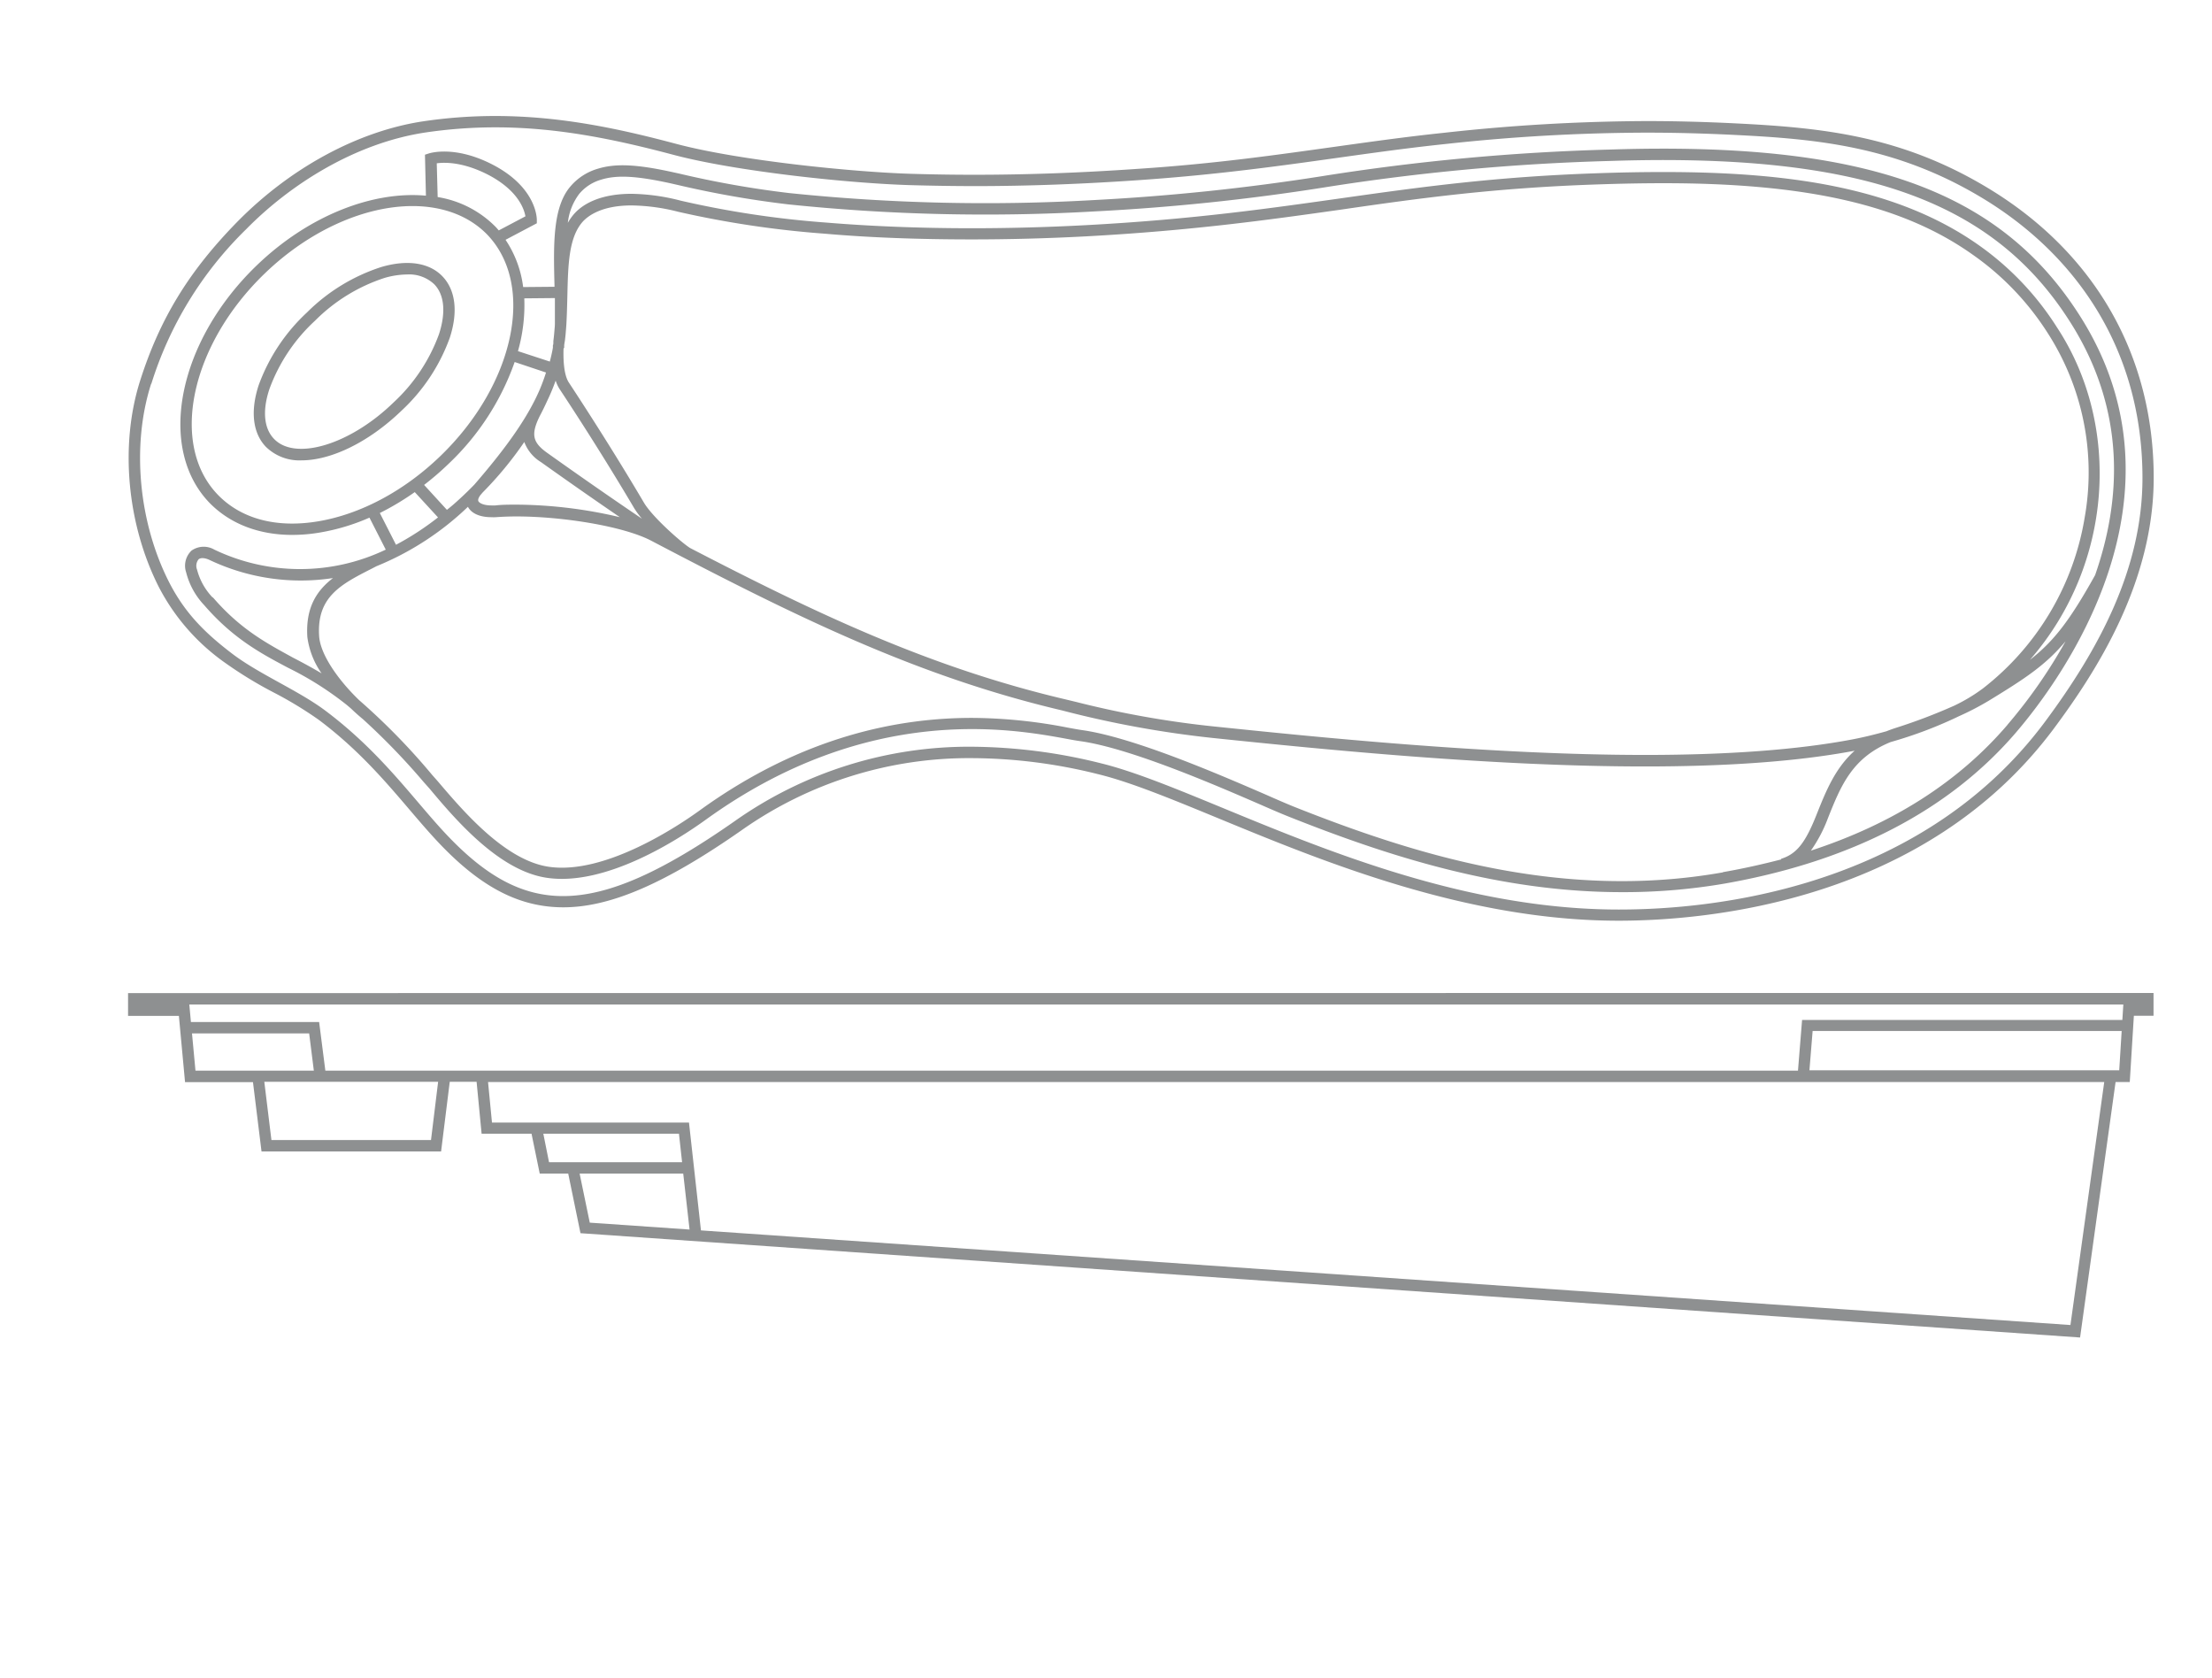
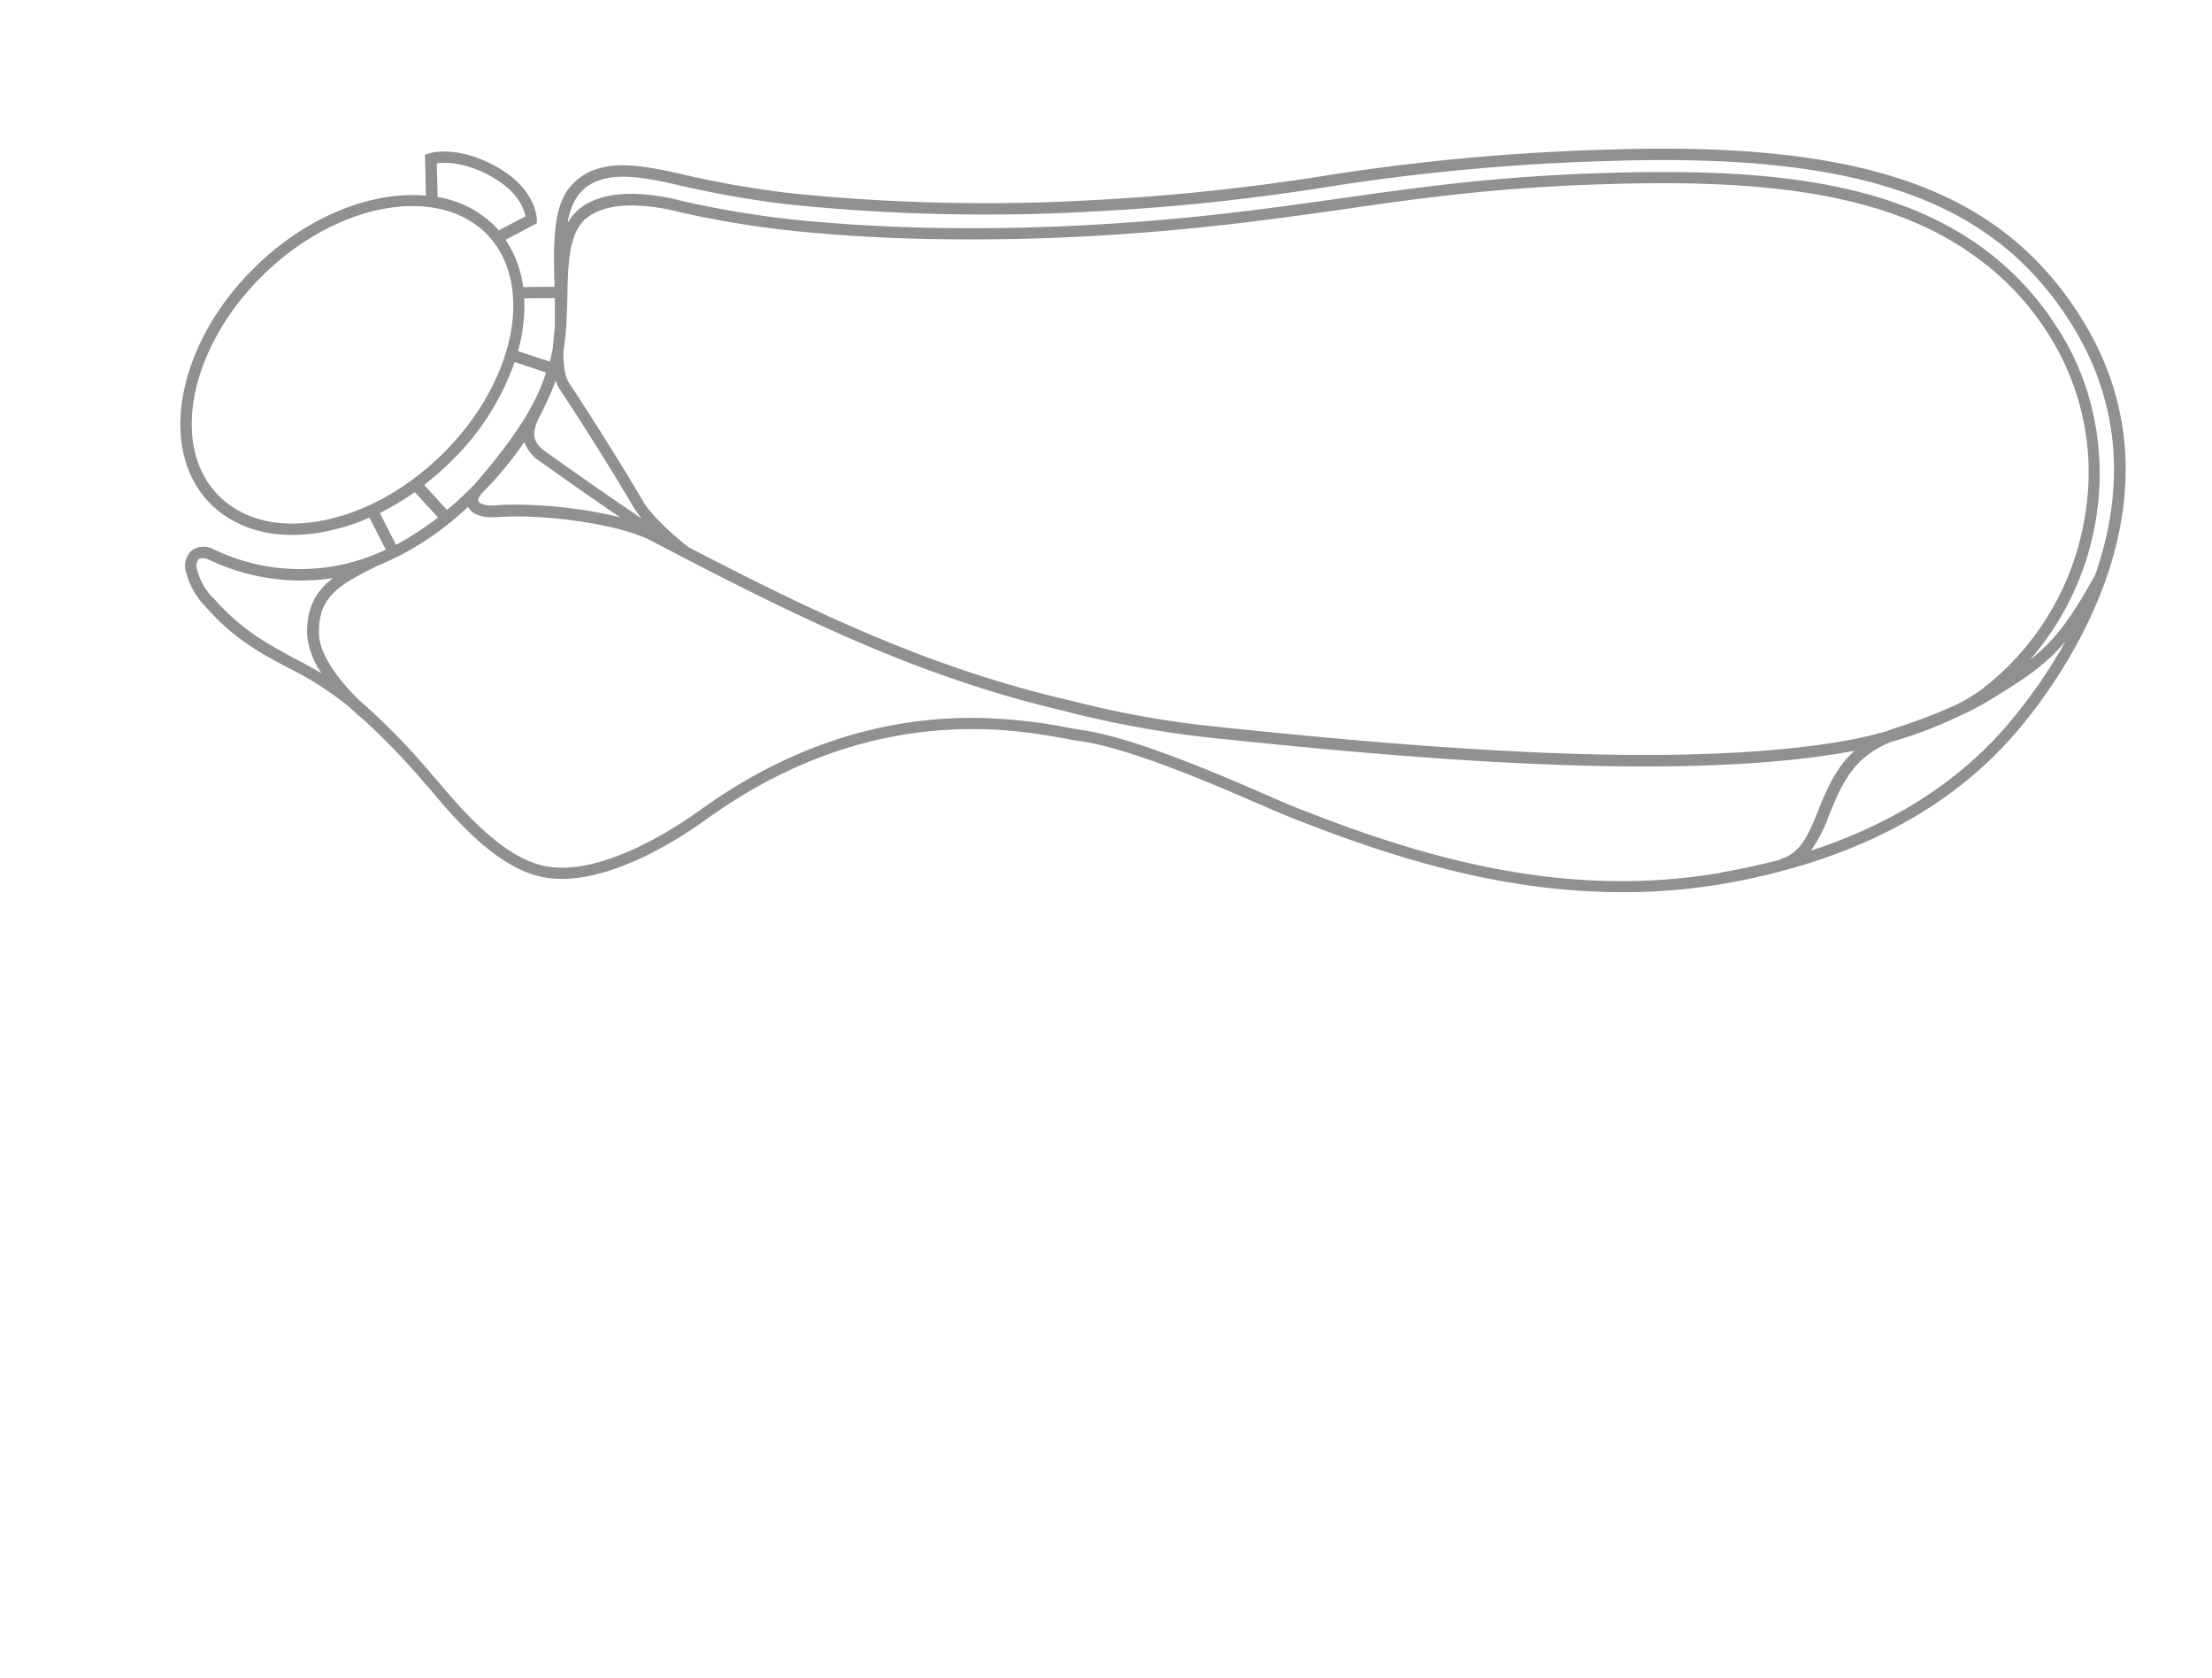
<svg xmlns="http://www.w3.org/2000/svg" id="BRILLIANT_Black" data-name="BRILLIANT | Black" viewBox="0 0 388.15 294.42">
  <defs>
    <style>.cls-1{fill:#8e9091;}</style>
  </defs>
  <path class="cls-1" d="M51.29,93.84a29,29,0,0,0,4.91-.43,36.76,36.76,0,0,0,8.63-2.6l2.86,5.61a34.84,34.84,0,0,1-30.08,0,3.71,3.71,0,0,0-4,.17,3.66,3.66,0,0,0-.94,3.84,13,13,0,0,0,3.16,5.73c5.08,5.88,10,8.49,14.74,11a56.51,56.51,0,0,1,10.33,6.55l.67.57c.7.67,1.4,1.3,2.1,1.87l0,0A120,120,0,0,1,74.35,137.2l1,1.12C79.89,143.74,87.57,152.8,96,154c10.29,1.5,22.94-6.65,27.89-10.23,28.45-20.52,53.66-15.91,63.15-14.18,1,.19,1.85.34,2.51.43,8.8,1.23,23.81,7.74,31.87,11.24,2,.88,3.65,1.58,4.71,2,17.05,6.78,36.78,13.25,58.42,13.25A104.56,104.56,0,0,0,302.68,155c22.17-3.91,39.37-12.84,51.11-26.54,7.8-9.11,31.64-41.3,11-73.33-14.14-22-38-30.35-82.42-28.89a386.18,386.18,0,0,0-50.28,4.65,384.53,384.53,0,0,1-40,4.2,334.22,334.22,0,0,1-53.6-1.22,170.9,170.9,0,0,1-19.23-3.4l-1.14-.25c-6.39-1.41-10.1-1.58-13.25-.61a9.94,9.94,0,0,0-4.75,3.07c-3.17,3.65-3,10.33-2.82,17.4v.23l-5.5.05a19.14,19.14,0,0,0-3.09-8.29l5.49-2.9v-.59c0-.22,0-5.65-7.7-9.67-6.62-3.44-11-2.06-11.22-2l-.71.23.17,7.19c-9.29-.86-20.59,3.45-29.72,12.26-13.83,13.34-17.53,32-8.26,41.62C40.37,91.9,45.41,93.84,51.29,93.84ZM66.65,90a47.3,47.3,0,0,0,6.13-3.67l4.08,4.44a49.55,49.55,0,0,1-7.37,4.8ZM90.31,63.51l5.5,1.84c-.31,1-.66,1.93-1.06,2.9-2,4.69-5.56,9.9-11.5,16.75-.8.83-1.63,1.64-2.5,2.44s-1.55,1.4-2.33,2l-4-4.37a50.66,50.66,0,0,0,4.27-3.68A45.26,45.26,0,0,0,90.31,63.51Zm257.62,57.28a30.13,30.13,0,0,1-5,3,97.4,97.4,0,0,1-10.35,3.93c-.55.18-1.07.37-1.57.57-2,.56-4,1.05-5.94,1.42-9.51,1.81-21.76,2.73-36.42,2.73-27.46,0-58.82-3.26-75.66-5a169,169,0,0,1-24.16-4.3l-2-.48c-23.5-5.54-43.27-14.87-65.73-26.52l0,0c-1.47-.91-6.63-5.43-8.13-8-3.91-6.64-8.58-14.08-13.13-21-1-1.48-1-4.56-.95-6A.77.77,0,0,0,99,61c0-.1,0-.2,0-.3,0-.35.1-.71.14-1.06s.1-.83.13-1.25.08-.93.11-1.41c.1-1.78.14-3.49.18-5.14.13-5.5.24-10.24,2.74-13,.94-1,3.31-2.8,8.51-2.8A34.53,34.53,0,0,1,119,37.15,173.09,173.09,0,0,0,144.77,41c7.89.69,16.57,1,25.8,1,6.57,0,13.32-.18,20.06-.54,18.44-1,31.83-2.87,44.78-4.7,13.76-2,26.76-3.79,44.73-4.4,4.32-.15,8.18-.22,11.79-.22h0c25.23,0,41.92,3.84,54.12,12.46a48.58,48.58,0,0,1,13.26,13.81,45.17,45.17,0,0,1,6.51,32.31A47.77,47.77,0,0,1,347.93,120.79Zm-250.42-54a6.38,6.38,0,0,0,.7,1.49c4.54,6.86,9.18,14.28,13.08,20.88A14.6,14.6,0,0,0,112.65,91c-3.09-2.09-9-6.12-16.61-11.54-2.56-1.82-2.91-3.2-1.38-6.37.48-.9.92-1.8,1.33-2.7A35.63,35.63,0,0,0,97.51,66.75ZM84.32,86.83c.15-.16.27-.32.42-.48A63.1,63.1,0,0,0,92,77.54a7,7,0,0,0,2.93,3.53c5.73,4.08,10.5,7.38,13.84,9.66a80.56,80.56,0,0,0-18.08-2.2c-1.35,0-2.61,0-3.76.14l-.65,0c-1.58,0-2.23-.5-2.34-.76S84,87.26,84.32,86.83Zm-47,18a11.08,11.08,0,0,1-2.74-4.89,1.82,1.82,0,0,1,.27-1.82c.37-.31,1.08-.27,1.89.1a37.33,37.33,0,0,0,21.69,3.19c-2.87,2.21-4.82,5.18-4.5,10.33a14.32,14.32,0,0,0,2.5,6.39c-1.69-1-3.33-1.89-5-2.75C46.72,112.8,42.19,110.4,37.36,104.8Zm265,48.21c-28.28,5-54-3.06-75.42-11.58-1-.41-2.63-1.1-4.65-2-8.15-3.53-23.32-10.11-32.39-11.38-.64-.09-1.45-.24-2.43-.42a89.58,89.58,0,0,0-16.86-1.72c-12.52,0-29.52,3-47.82,16.25-3.71,2.68-16.58,11.31-26.44,9.87-7.71-1.12-15.08-9.82-19.49-15l-1-1.13A115.71,115.71,0,0,0,63,122.81c-3.57-3.44-6.8-7.94-7-11.23-.44-6.89,3.83-9.07,9.25-11.83l.81-.42h0A50.81,50.81,0,0,0,82.11,88.91l0,0c.55,1.06,1.93,1.82,4.1,1.82a7.39,7.39,0,0,0,.8,0c1.12-.08,2.34-.13,3.61-.13,8.14,0,18.82,1.73,23.62,4.24,25.58,13.42,46.72,23.81,72.12,29.79a179.85,179.85,0,0,0,26.42,4.83c20.2,2.1,49.38,5,75.87,5,13.47,0,26.25-.76,36.79-2.76h0c-3.4,3.05-5,7-6.64,11.11-2,5.08-3.55,7-6.25,7.85l0,.11C309.34,151.6,305.91,152.38,302.33,153Zm49.94-25.88c-8.56,10-20.12,17.38-34.5,22.07a25.12,25.12,0,0,0,3-5.71c2.26-5.66,4.24-10.6,11-13.34a74.49,74.49,0,0,0,12-4.54,49.24,49.24,0,0,0,5.28-2.75c6.27-3.83,9.9-6.19,13.42-10.4A89.32,89.32,0,0,1,352.27,127.13ZM101.65,34a7.82,7.82,0,0,1,3.83-2.48c2.78-.86,6.21-.67,12.23.65l1.14.26a174.74,174.74,0,0,0,19.43,3.42,334.84,334.84,0,0,0,53.93,1.23,381.91,381.91,0,0,0,40.22-4.21,385.21,385.21,0,0,1,50-4.63c43.59-1.44,67,6.66,80.67,28,10.17,15.81,9.06,31.71,4.54,44.65h0c-4.46,8-7.24,11.59-11.44,14.87,14.62-16.76,16.06-41.13,4.76-58.31A51,51,0,0,0,347.21,43c-14.48-10.21-33.57-12.82-55.28-12.82q-5.81,0-11.86.22c-35.1,1.2-51.73,7.09-89.54,9.1-6.94.37-13.64.54-20,.54-9.5,0-18.18-.38-25.63-1a168.72,168.72,0,0,1-25.46-3.84A36.21,36.21,0,0,0,110.81,34c-5.18,0-8.32,1.6-10,3.45a9.41,9.41,0,0,0-1.17,1.64A10.26,10.26,0,0,1,101.65,34ZM97.37,52.29c0,1.53,0,3.06,0,4.51,0,.39-.05.79-.08,1.19-.05.62-.11,1.24-.19,1.84,0,.1,0,.2,0,.3s0,.3-.08.45h0s0,.13,0,.24l0,.18c-.14.81-.33,1.61-.54,2.43L90.89,61.6A29.6,29.6,0,0,0,92,52.34ZM76.64,28.65c1.35-.19,4.57-.27,9,2,5.24,2.73,6.33,6,6.56,7.3l-4.68,2.47c-.18-.21-.36-.42-.56-.63a18.38,18.38,0,0,0-10.16-5.22ZM46.43,48c8-7.72,17.69-11.85,25.95-11.85,5.2,0,9.83,1.64,13.11,5C94,50,90.31,67.42,77.28,80c-6.36,6.14-14,10.2-21.41,11.45S42.3,91,38.23,86.8C29.72,78,33.4,60.58,46.43,48Z" />
-   <path class="cls-1" d="M52.91,80.76c5.12,0,11.72-3.1,17.54-8.71a32.48,32.48,0,0,0,8.48-12.81c1.48-4.55,1-8.36-1.28-10.75s-6.1-3-10.7-1.66a32.61,32.61,0,0,0-13.1,8,32.63,32.63,0,0,0-8.48,12.8c-1.47,4.55-1,8.37,1.28,10.75A8.4,8.4,0,0,0,52.91,80.76ZM47.27,68.27a30.51,30.51,0,0,1,8-12A30.56,30.56,0,0,1,67.5,48.75a14.76,14.76,0,0,1,3.94-.6,6.4,6.4,0,0,1,4.77,1.73c1.77,1.83,2.06,4.93.82,8.75a30.58,30.58,0,0,1-8,12C61.44,78,51.83,80.9,48.09,77,46.33,75.19,46,72.08,47.27,68.27Z" />
-   <path class="cls-1" d="M39.56,116.32A71.69,71.69,0,0,0,48,121.47a67.48,67.48,0,0,1,7.92,4.8c6.92,5.18,11.71,10.81,15.94,15.77,1.86,2.18,3.62,4.24,5.43,6.13,7.32,7.63,14,11,21.56,11,8.27,0,17.93-4.19,31.34-13.56A69.23,69.23,0,0,1,170.67,133a92.28,92.28,0,0,1,22,2.81c5.65,1.37,12.85,4.34,21.2,7.78,18.36,7.57,43.5,17.93,70.15,17.93,15.44,0,53.78-3.29,76.44-33.79,7.5-10.09,17.46-25.62,17.46-43.92,0-21.33-10.22-39.31-28.77-50.63-15.38-9.38-29.33-10.78-44.68-11.54-5.44-.27-10.55-.4-15.61-.4a331.45,331.45,0,0,0-35.51,2.06c-6.4.67-12.48,1.52-18.92,2.42-10.4,1.45-21.15,3-34.6,3.89-10.19.71-19.66,1.05-28.95,1.05-3.7,0-7.42-.06-11.05-.17-10.15-.31-30.09-2.31-41.13-5.24-9.59-2.55-20.08-4.9-31.79-4.9a86,86,0,0,0-12.63.93C62.83,23,51,29.42,41.69,38.86c-8.51,8.67-13.61,17-17.08,27.86C21,78,22.26,91.92,27.88,103A37.15,37.15,0,0,0,39.56,116.32Zm-13-49a64.87,64.87,0,0,1,16.6-27.07c7.73-7.88,19.1-15.12,31.44-17a84.06,84.06,0,0,1,12.34-.91c11,0,21.17,2.15,31.27,4.83,10.9,2.89,30.77,5,41.59,5.31q5.58.16,11.11.17c9.71,0,19.36-.38,29.09-1.06,21.86-1.51,36.91-4.57,53.59-6.32a329.64,329.64,0,0,1,35.3-2c5,0,10.07.13,15.52.4,14.25.71,28.43,1.92,43.73,11.25,16.21,9.89,27.81,26.45,27.81,48.92,0,15.94-7.69,30.1-17.06,42.72-23.39,31.48-63.5,33-74.84,33-38,0-72.17-21.1-90.88-25.66A95.47,95.47,0,0,0,170.67,131,71.2,71.2,0,0,0,129,144c-12.75,8.92-22.15,13.2-30.19,13.2-7.34,0-13.54-3.57-20.11-10.42-5.94-6.2-11.51-14.54-21.62-22.12-4.71-3.53-11.67-6.42-16.36-10s-8.28-7.07-11.1-12.63C24.41,91.74,23,78.31,26.52,67.33Z" />
-   <path class="cls-1" d="M22.47,174.22v4h8.92l1.08,11.62H44.39L45.89,202H77.4l1.52-12.22h4.71l.88,9.11h8.76l1.44,7h5l2.15,10.45L365,234.64l6.23-44.82h2.49l.72-11.62h3.45v-4Zm350.12,2-.17,2.71h-56.2l-.72,8.89H57.09L56,179.29H33.5l-.28-3.07Zm-338.9,5.07H54.25l.82,6.53H34.3ZM75.63,200h-28l-1.25-10.22h30.5Zm20.71,3.89-1-5h23.8l.55,5H101.3v0Zm5.37,2h18.18L121,215.7l-17.51-1.21Zm261.6,26.56L123,215.85l-2.1-18.92H86.33l-.69-7.11h283.6Zm-45.8-44.69.56-6.89H372.3l-.43,6.89Z" />
</svg>